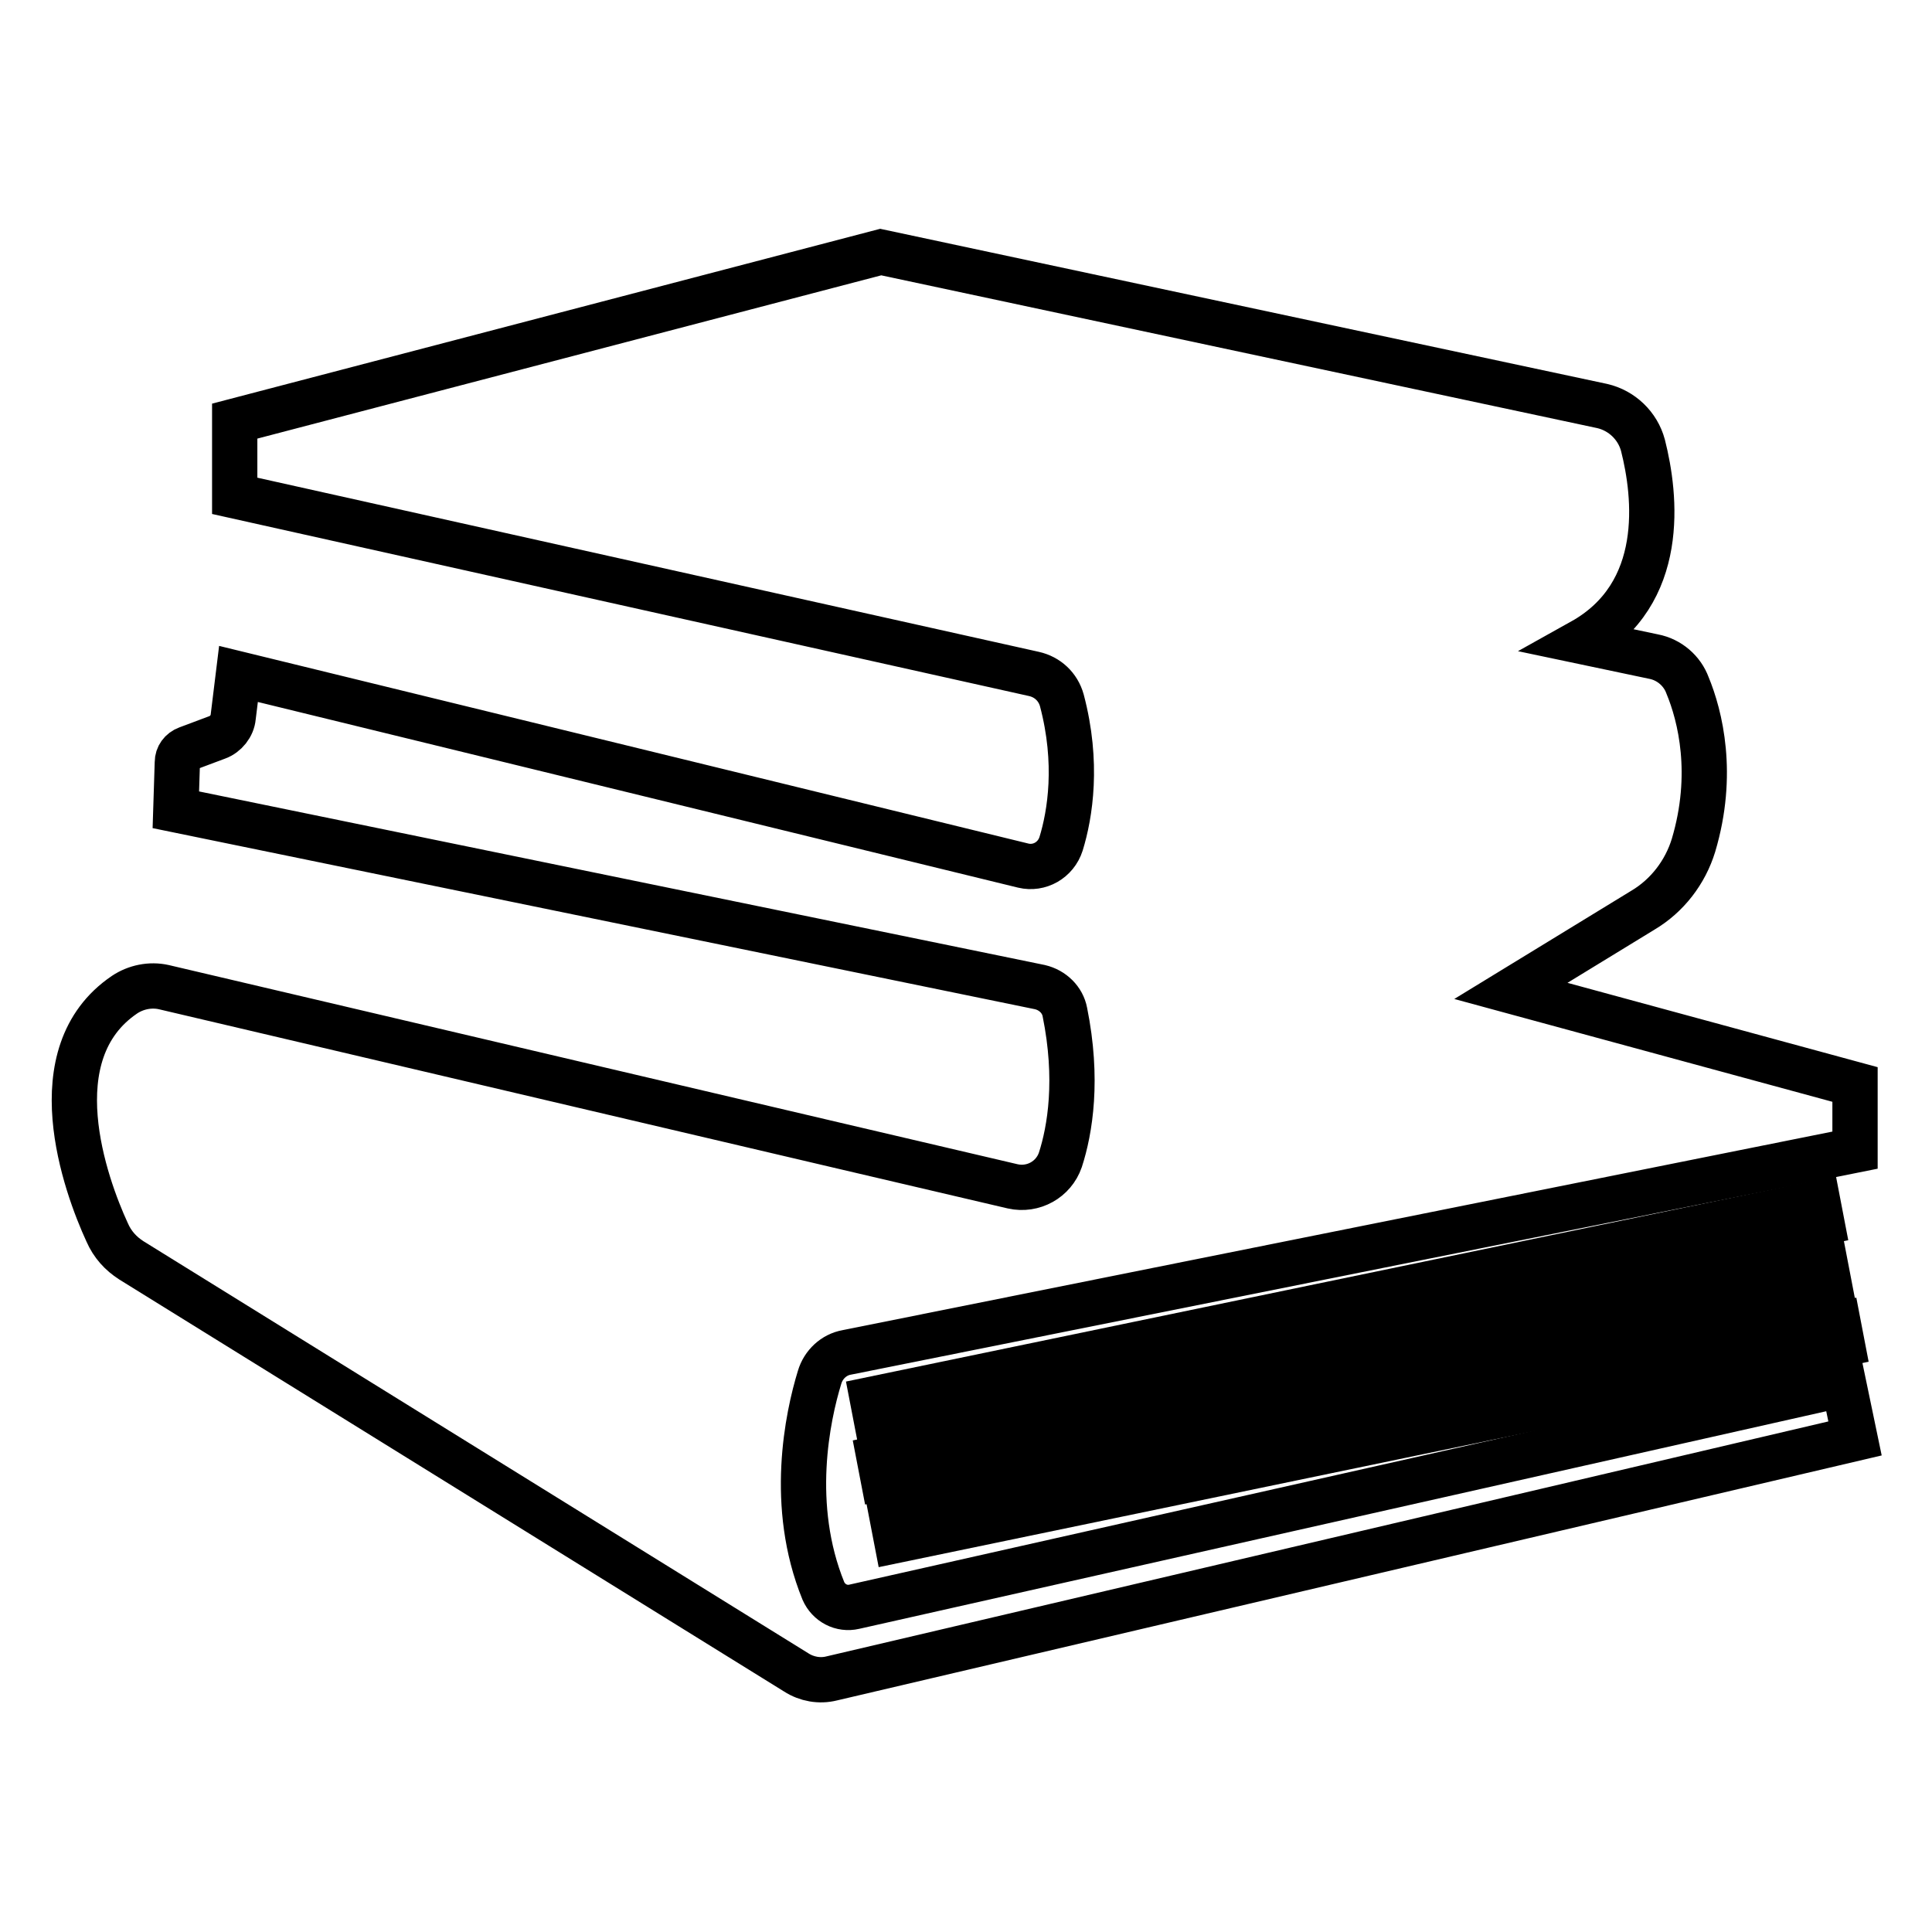
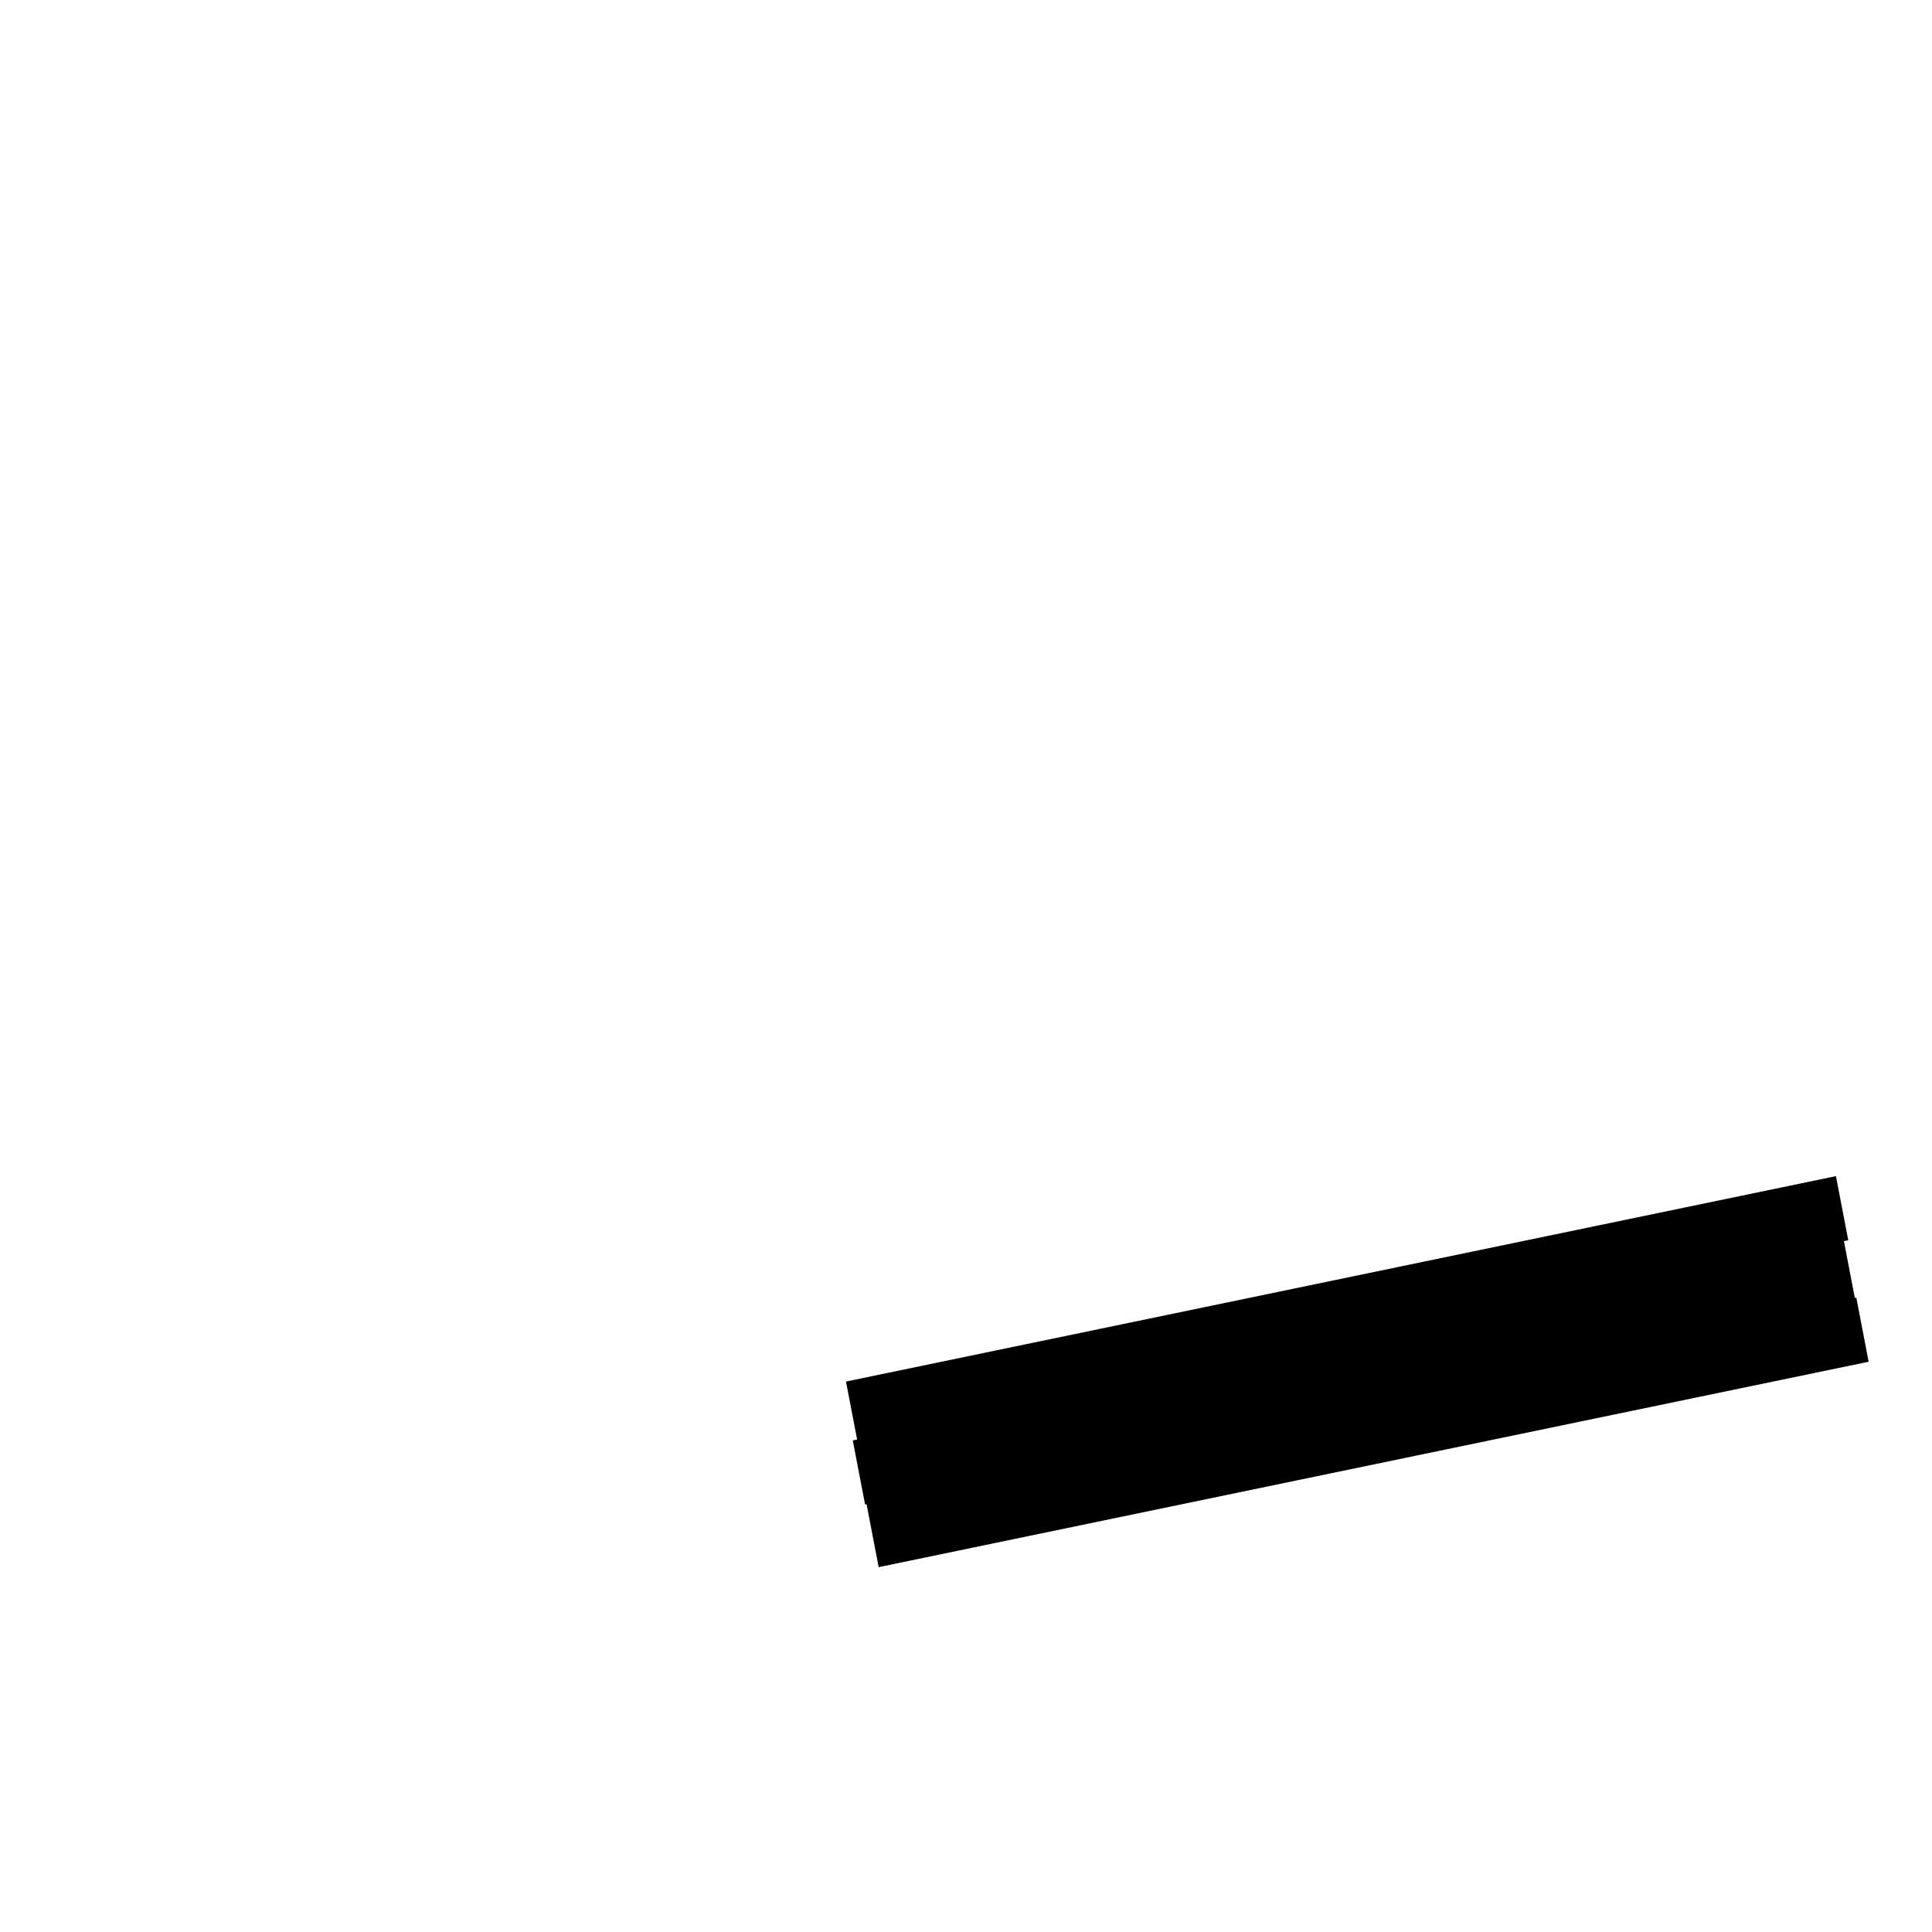
<svg xmlns="http://www.w3.org/2000/svg" version="1.1" x="0px" y="0px" viewBox="0 0 256 256" enable-background="new 0 0 256 256" xml:space="preserve">
  <g>
-     <path stroke-width="6" fill-opacity="0" stroke="#000000" d="M31.1,65.7v-9.9l85.6-22.4l95.6,20.4c2.6,0.6,4.7,2.6,5.4,5.2c1.7,6.7,3.2,19.7-8.1,26l9.5,2 c2.1,0.4,3.8,1.9,4.5,3.8c1.7,4.1,3.6,11.8,0.8,21.2c-1.1,3.6-3.5,6.7-6.7,8.6l-17.5,10.7l45.6,12.4v8.7l-133.6,26.8 c-1.7,0.3-3.1,1.6-3.6,3.3c-1.6,5.2-4.1,17,0.5,28.3c0.7,1.6,2.4,2.5,4.1,2.1l131.1-29.5l1.5,7.2l-135.6,31.8 c-1.6,0.4-3.3,0.1-4.7-0.8l-88.1-54.6c-1.4-0.9-2.5-2.1-3.2-3.7c-2.9-6.3-9.2-23.7,2.3-31.5c1.5-1,3.4-1.4,5.2-1 c14.9,3.5,93.2,21.9,112.5,26.4c2.7,0.6,5.4-0.9,6.3-3.5c1.3-4,2.4-10.7,0.6-19.6c-0.3-1.6-1.6-2.9-3.3-3.3L23.3,107.3l0.2-6.3 c0-0.8,0.5-1.5,1.3-1.8l4-1.5c1.1-0.4,2-1.5,2.1-2.7l0.7-5.7l104,25.4c2.1,0.5,4.3-0.7,5-2.9c1.2-3.9,2.3-10.7,0.1-19 c-0.5-1.8-1.9-3.1-3.7-3.5L31.1,65.7z" />
-     <path stroke-width="6" fill-opacity="0" stroke="#000000" d="M115.6,185.4l125.3-26l0.5,2.6l-125.3,26L115.6,185.4z M116.5,193.2l125.3-26l0.5,2.6l-125.3,26 L116.5,193.2z M118.3,201.5l125.3-26l0.5,2.6l-125.3,26L118.3,201.5z" />
+     <path stroke-width="6" fill-opacity="0" stroke="#000000" d="M115.6,185.4l125.3-26l0.5,2.6l-125.3,26L115.6,185.4z M116.5,193.2l125.3-26l0.5,2.6l-125.3,26 z M118.3,201.5l125.3-26l0.5,2.6l-125.3,26L118.3,201.5z" />
  </g>
</svg>